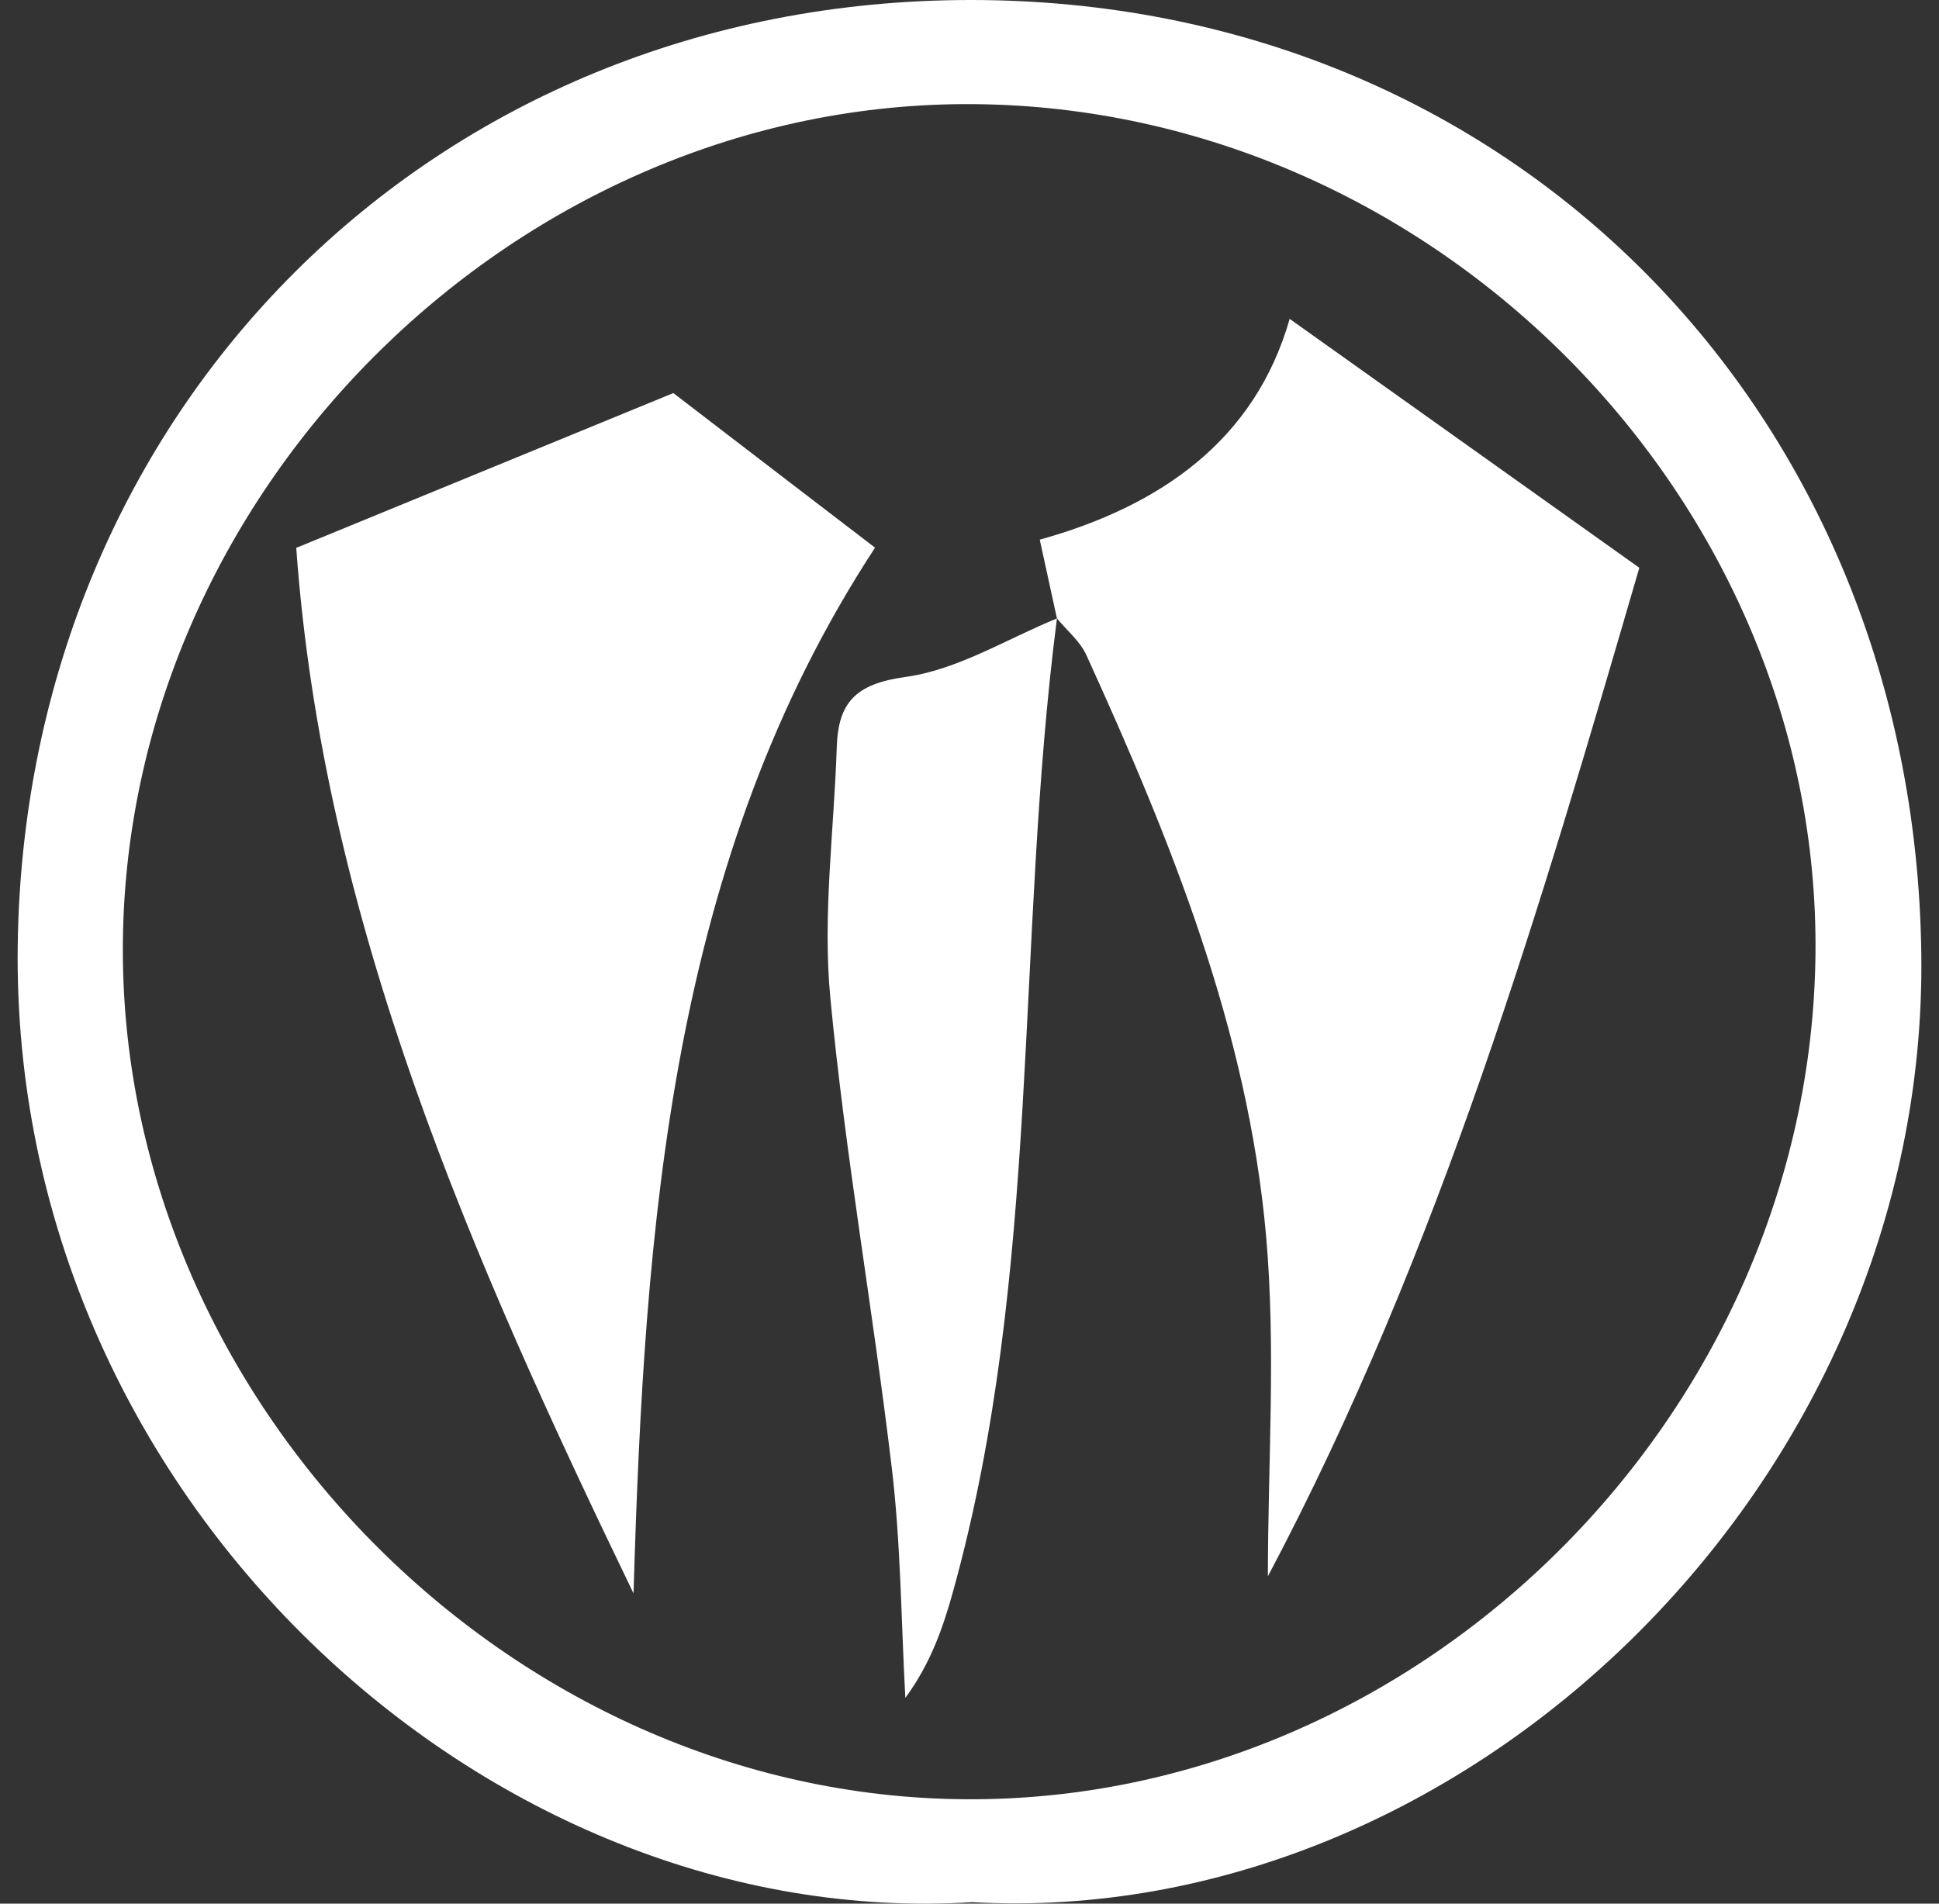
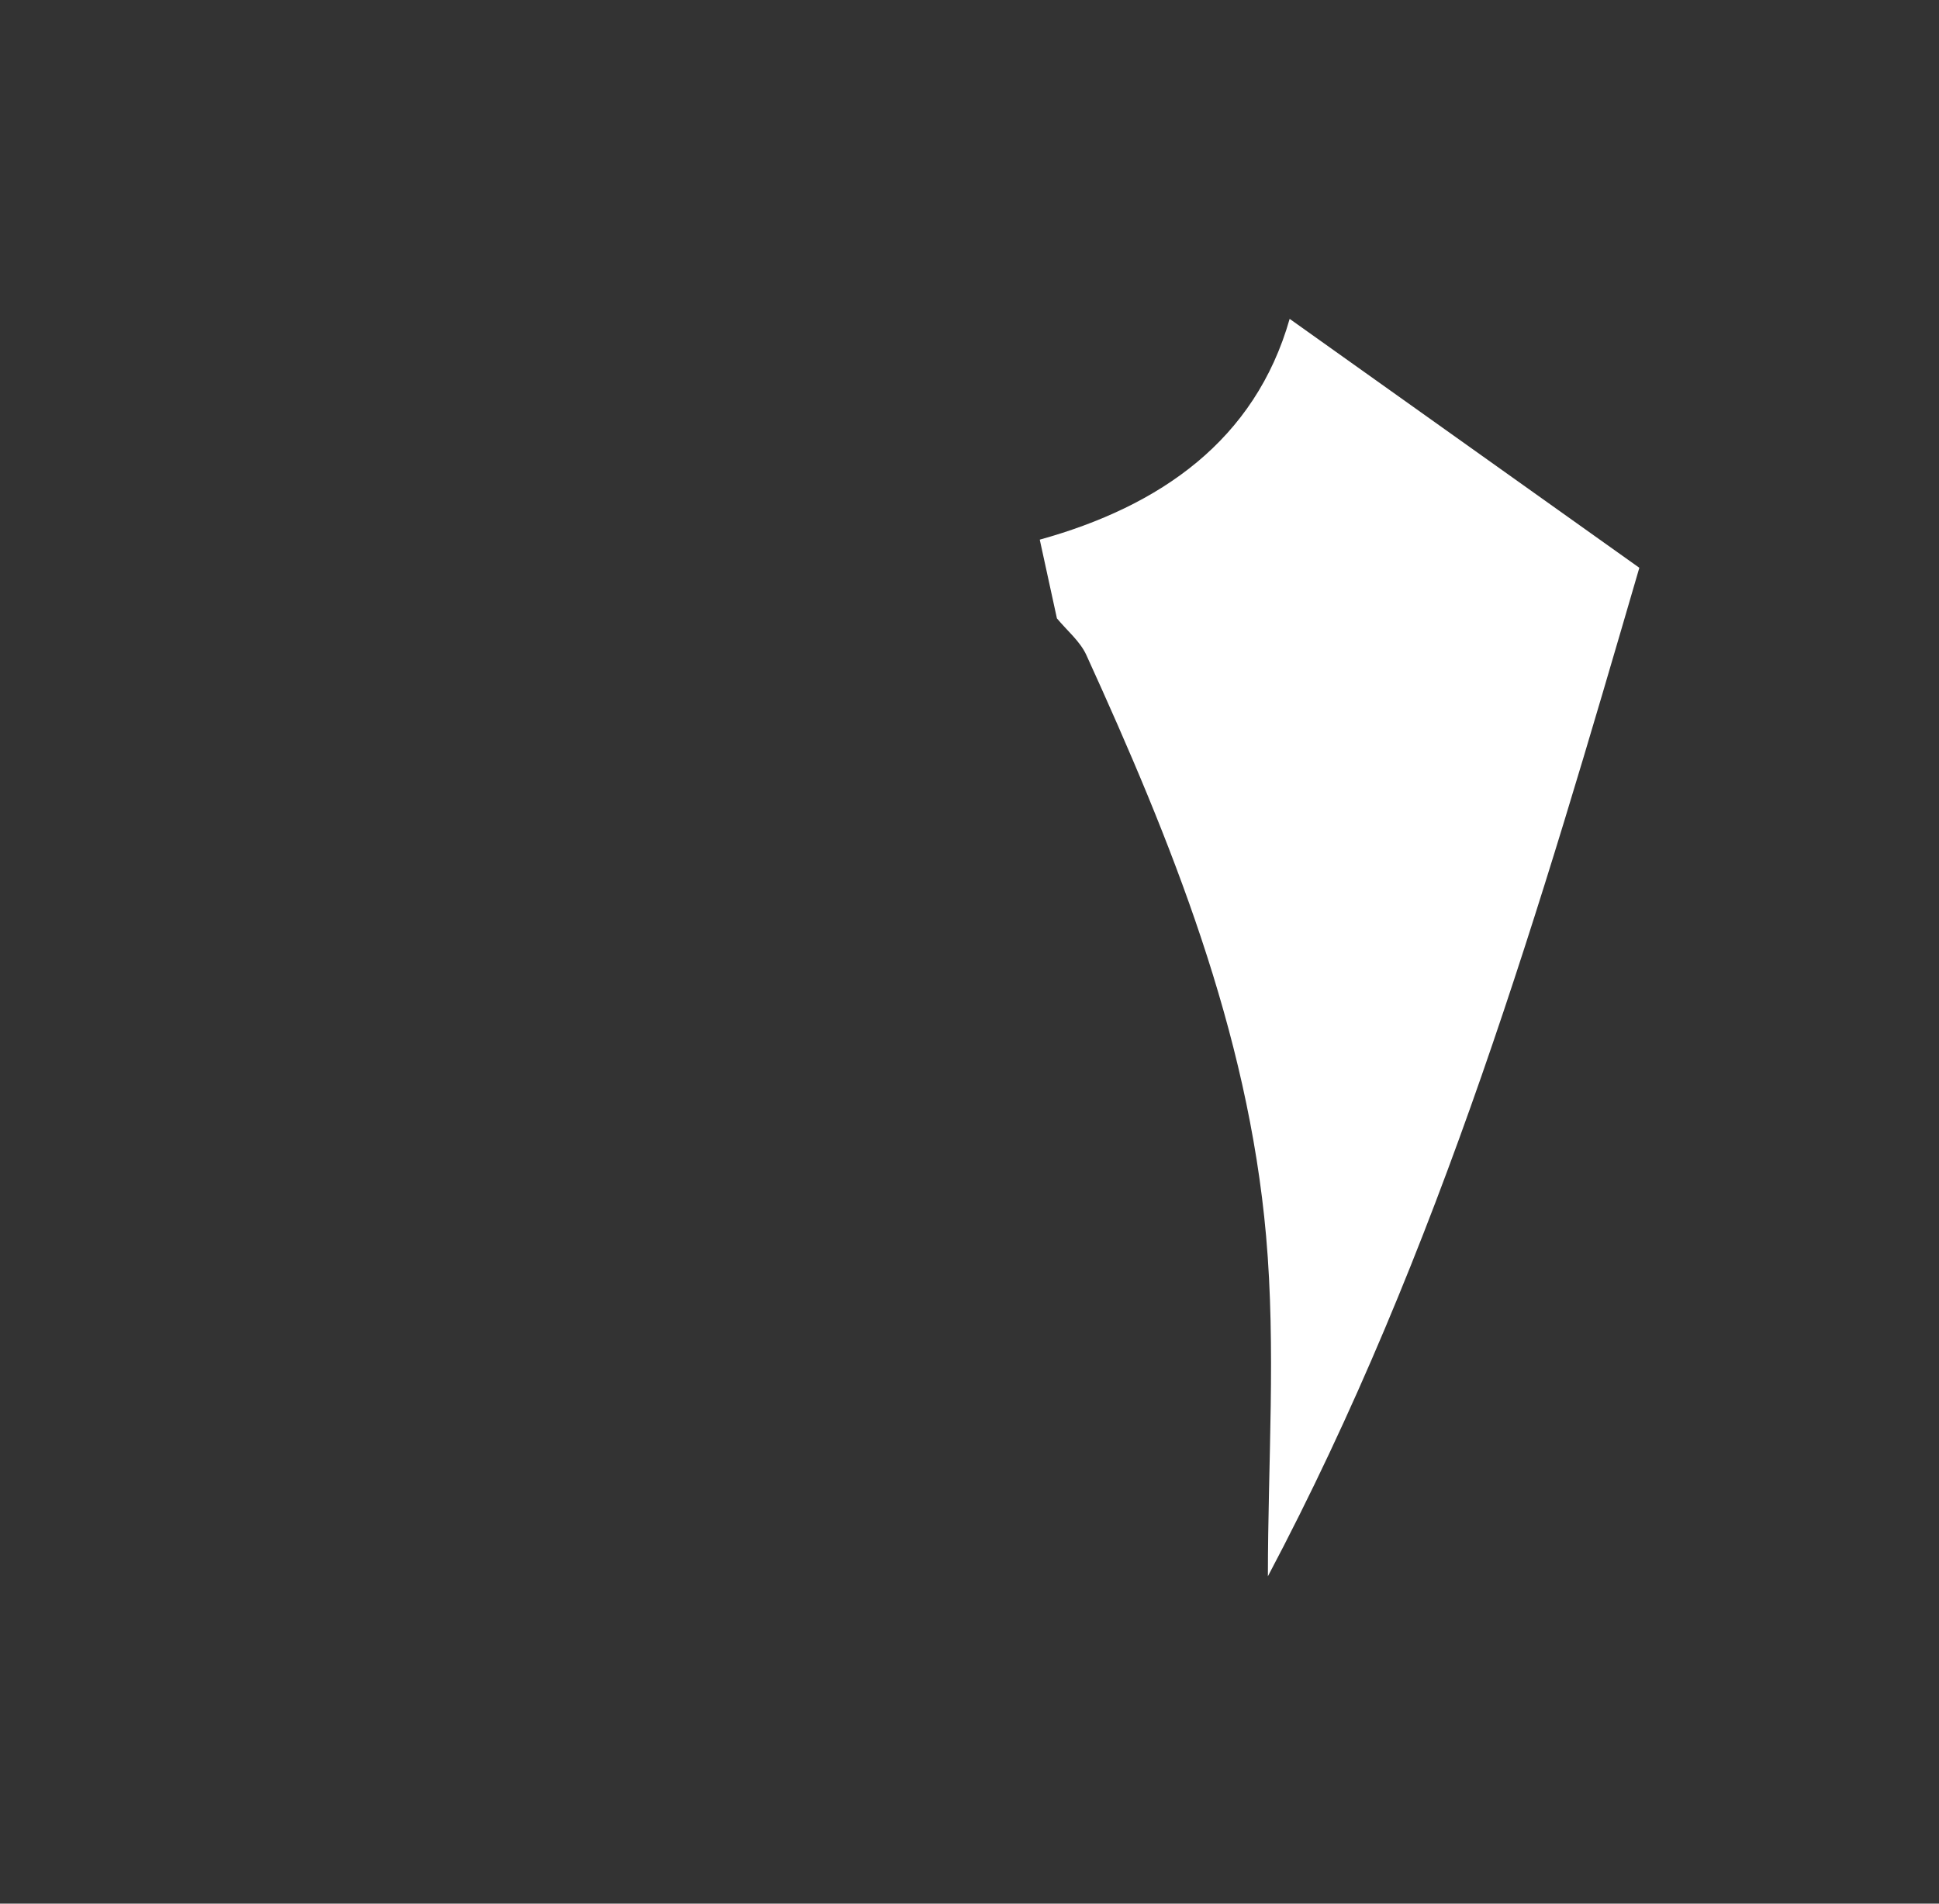
<svg xmlns="http://www.w3.org/2000/svg" width="55" height="54" viewBox="0 0 55 54" fill="none">
  <rect x="0" y="0" width="55" height="54" fill="#333333" stroke="none" />
-   <path d="M27.578 53.958C13.84 54.813 0.286 42.491 0.503 26.801C0.714 11.623 12.272 0 27.538 0C42.859 0 54.297 11.67 54.498 27.053C54.695 42.095 41.534 54.731 27.576 53.958H27.578ZM27.623 2.954C14.761 2.85 3.647 13.767 3.486 26.661C3.324 39.649 14.418 50.96 27.394 51.039C40.288 51.118 51.346 40.128 51.496 27.084C51.646 14.147 40.676 3.059 27.623 2.954Z" fill="white" />
  <path d="M29.98 17.543C29.826 16.838 29.674 16.136 29.493 15.308C32.915 14.358 35.601 12.486 36.581 9.045C39.858 11.378 43.025 13.631 46.5 16.106C43.727 25.612 40.855 35.479 35.964 44.714C35.964 41.494 36.195 38.256 35.913 35.063C35.398 29.235 33.219 23.856 30.814 18.58C30.635 18.188 30.262 17.884 29.978 17.539V17.543H29.98Z" fill="white" />
-   <path d="M24.82 15.537C19.02 24.396 18.282 34.698 17.97 45.199C13.387 35.711 9.162 26.123 8.403 15.541C12.126 14.013 15.659 12.563 19.099 11.15C20.823 12.472 22.722 13.93 24.822 15.537H24.82Z" fill="white" />
-   <path d="M29.981 17.539C28.798 26.716 29.543 36.099 27.037 45.132C26.751 46.165 26.401 47.182 25.68 48.163C25.561 45.99 25.553 43.806 25.297 41.653C24.768 37.195 23.977 32.767 23.552 28.302C23.329 25.957 23.658 23.562 23.735 21.191C23.776 19.924 24.273 19.396 25.684 19.203C27.165 19 28.553 18.125 29.981 17.543V17.537V17.539Z" fill="white" />
</svg>